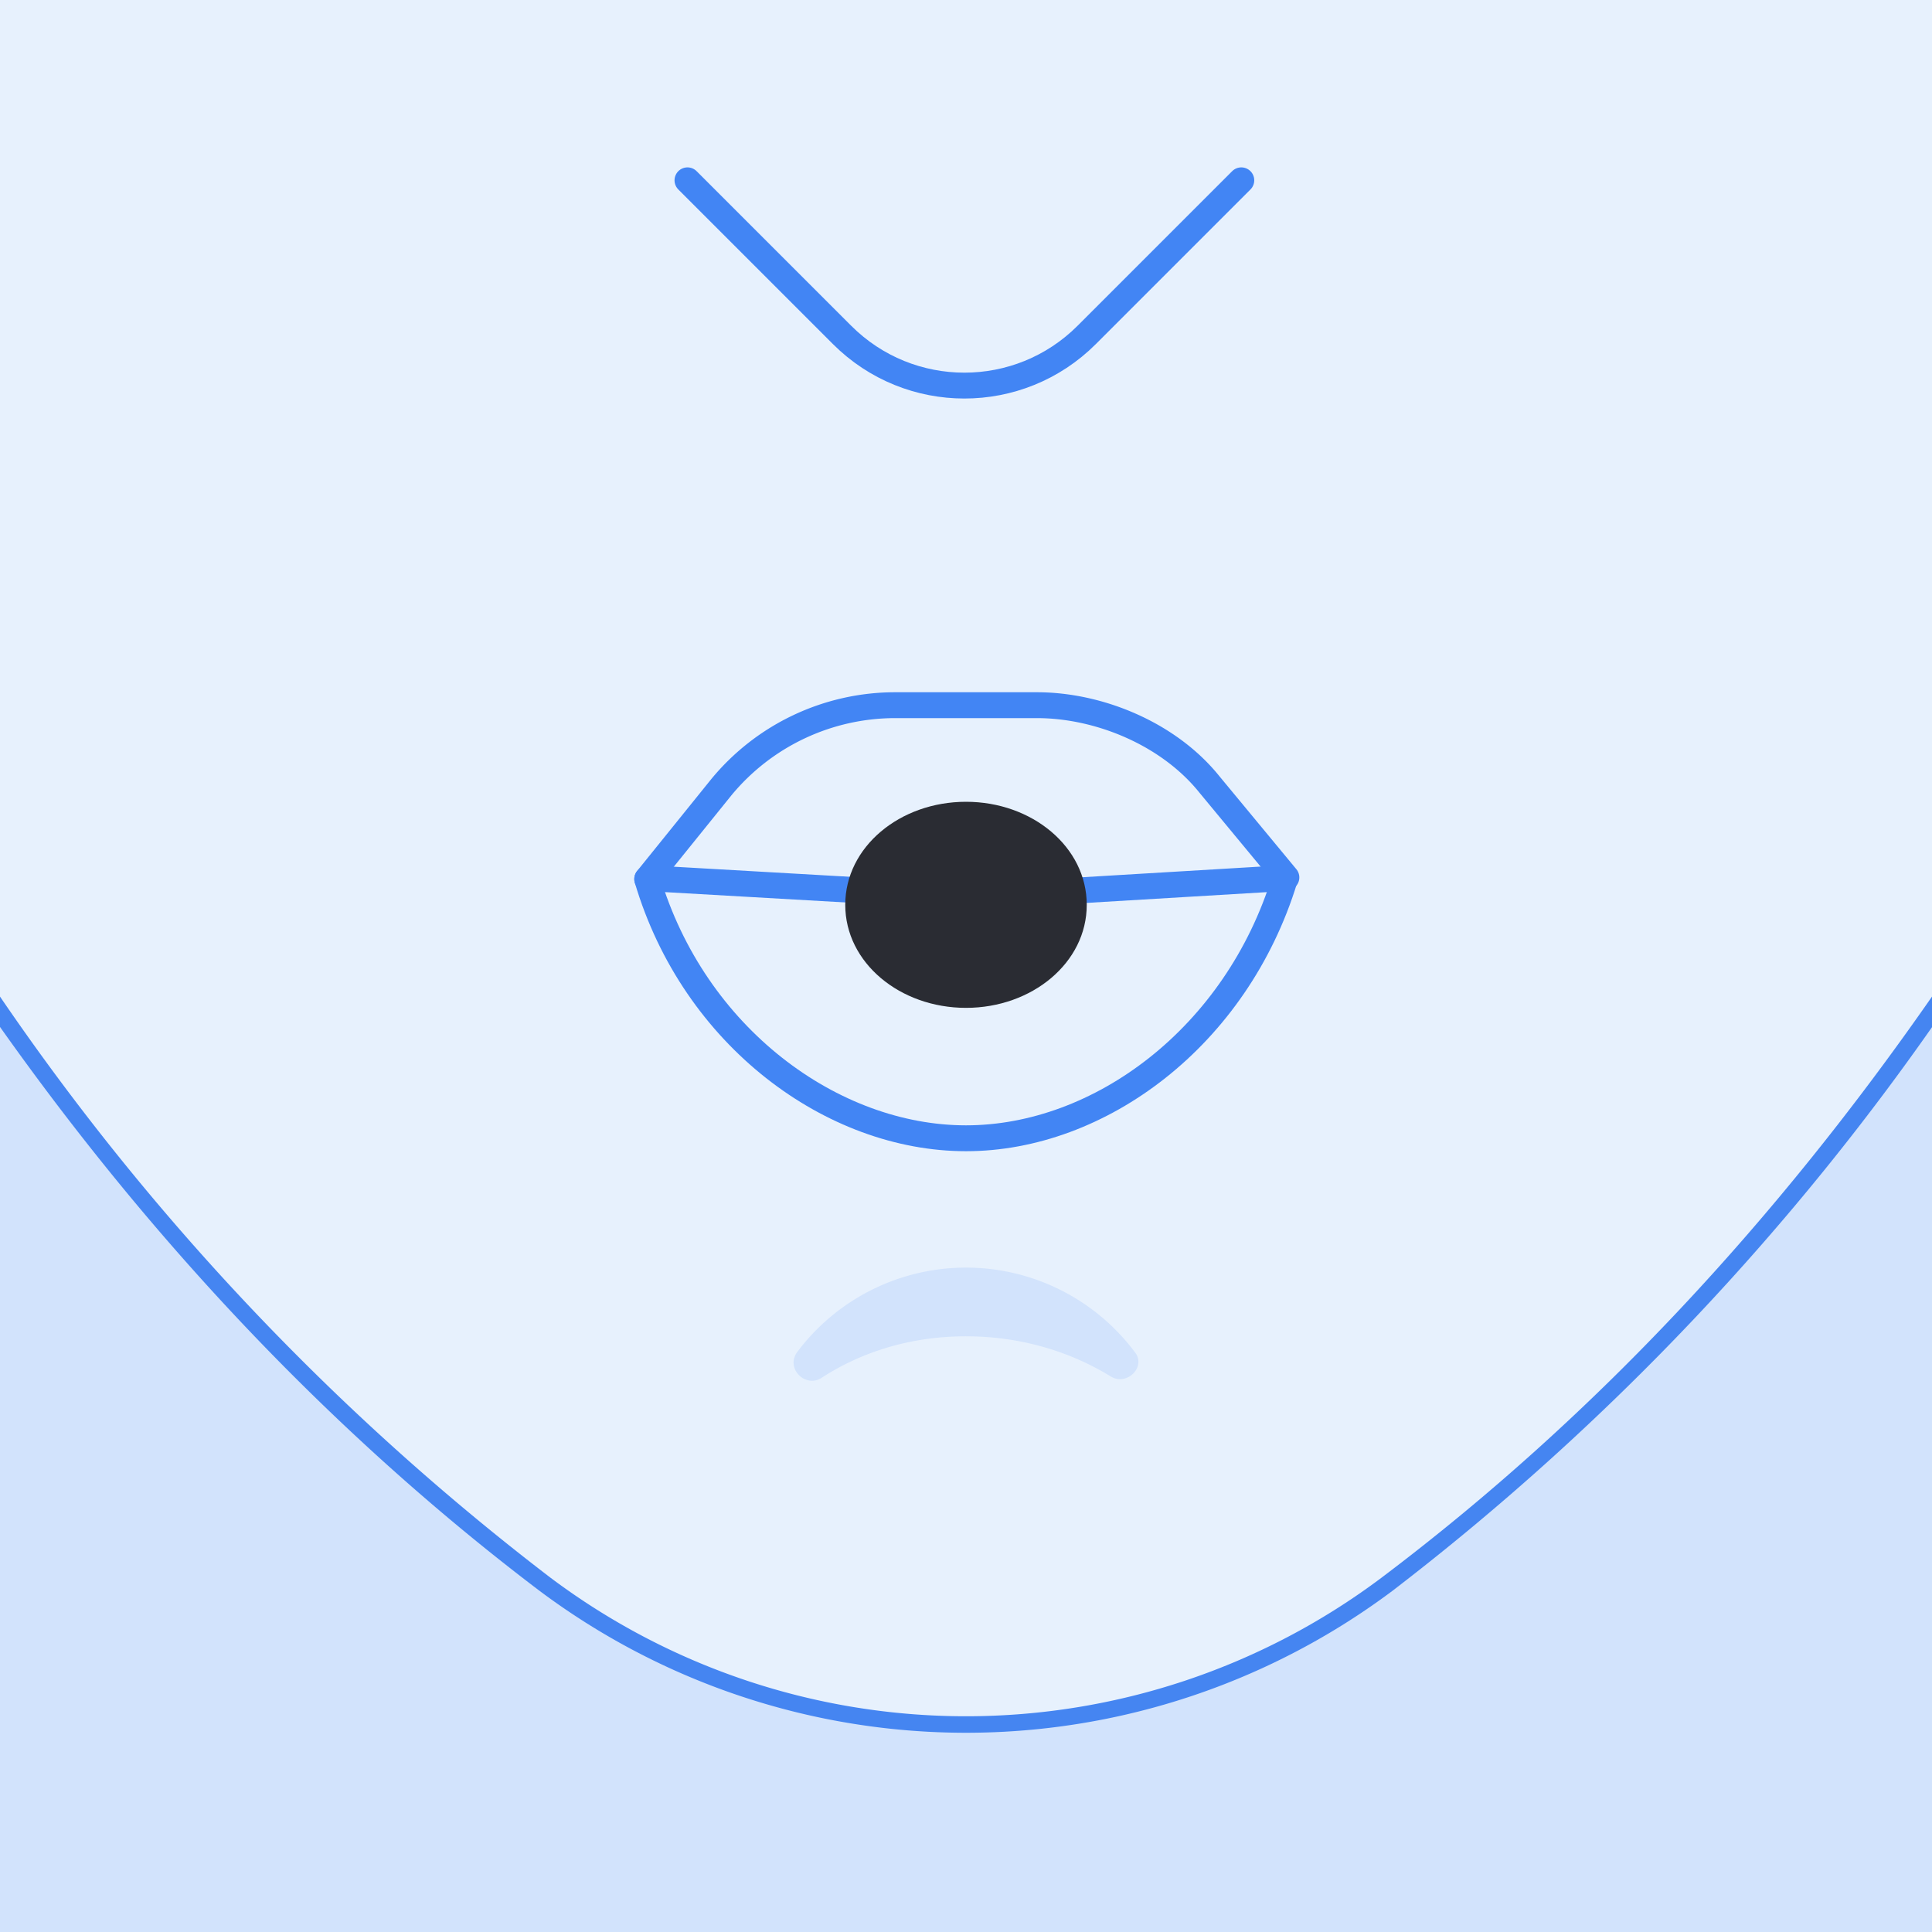
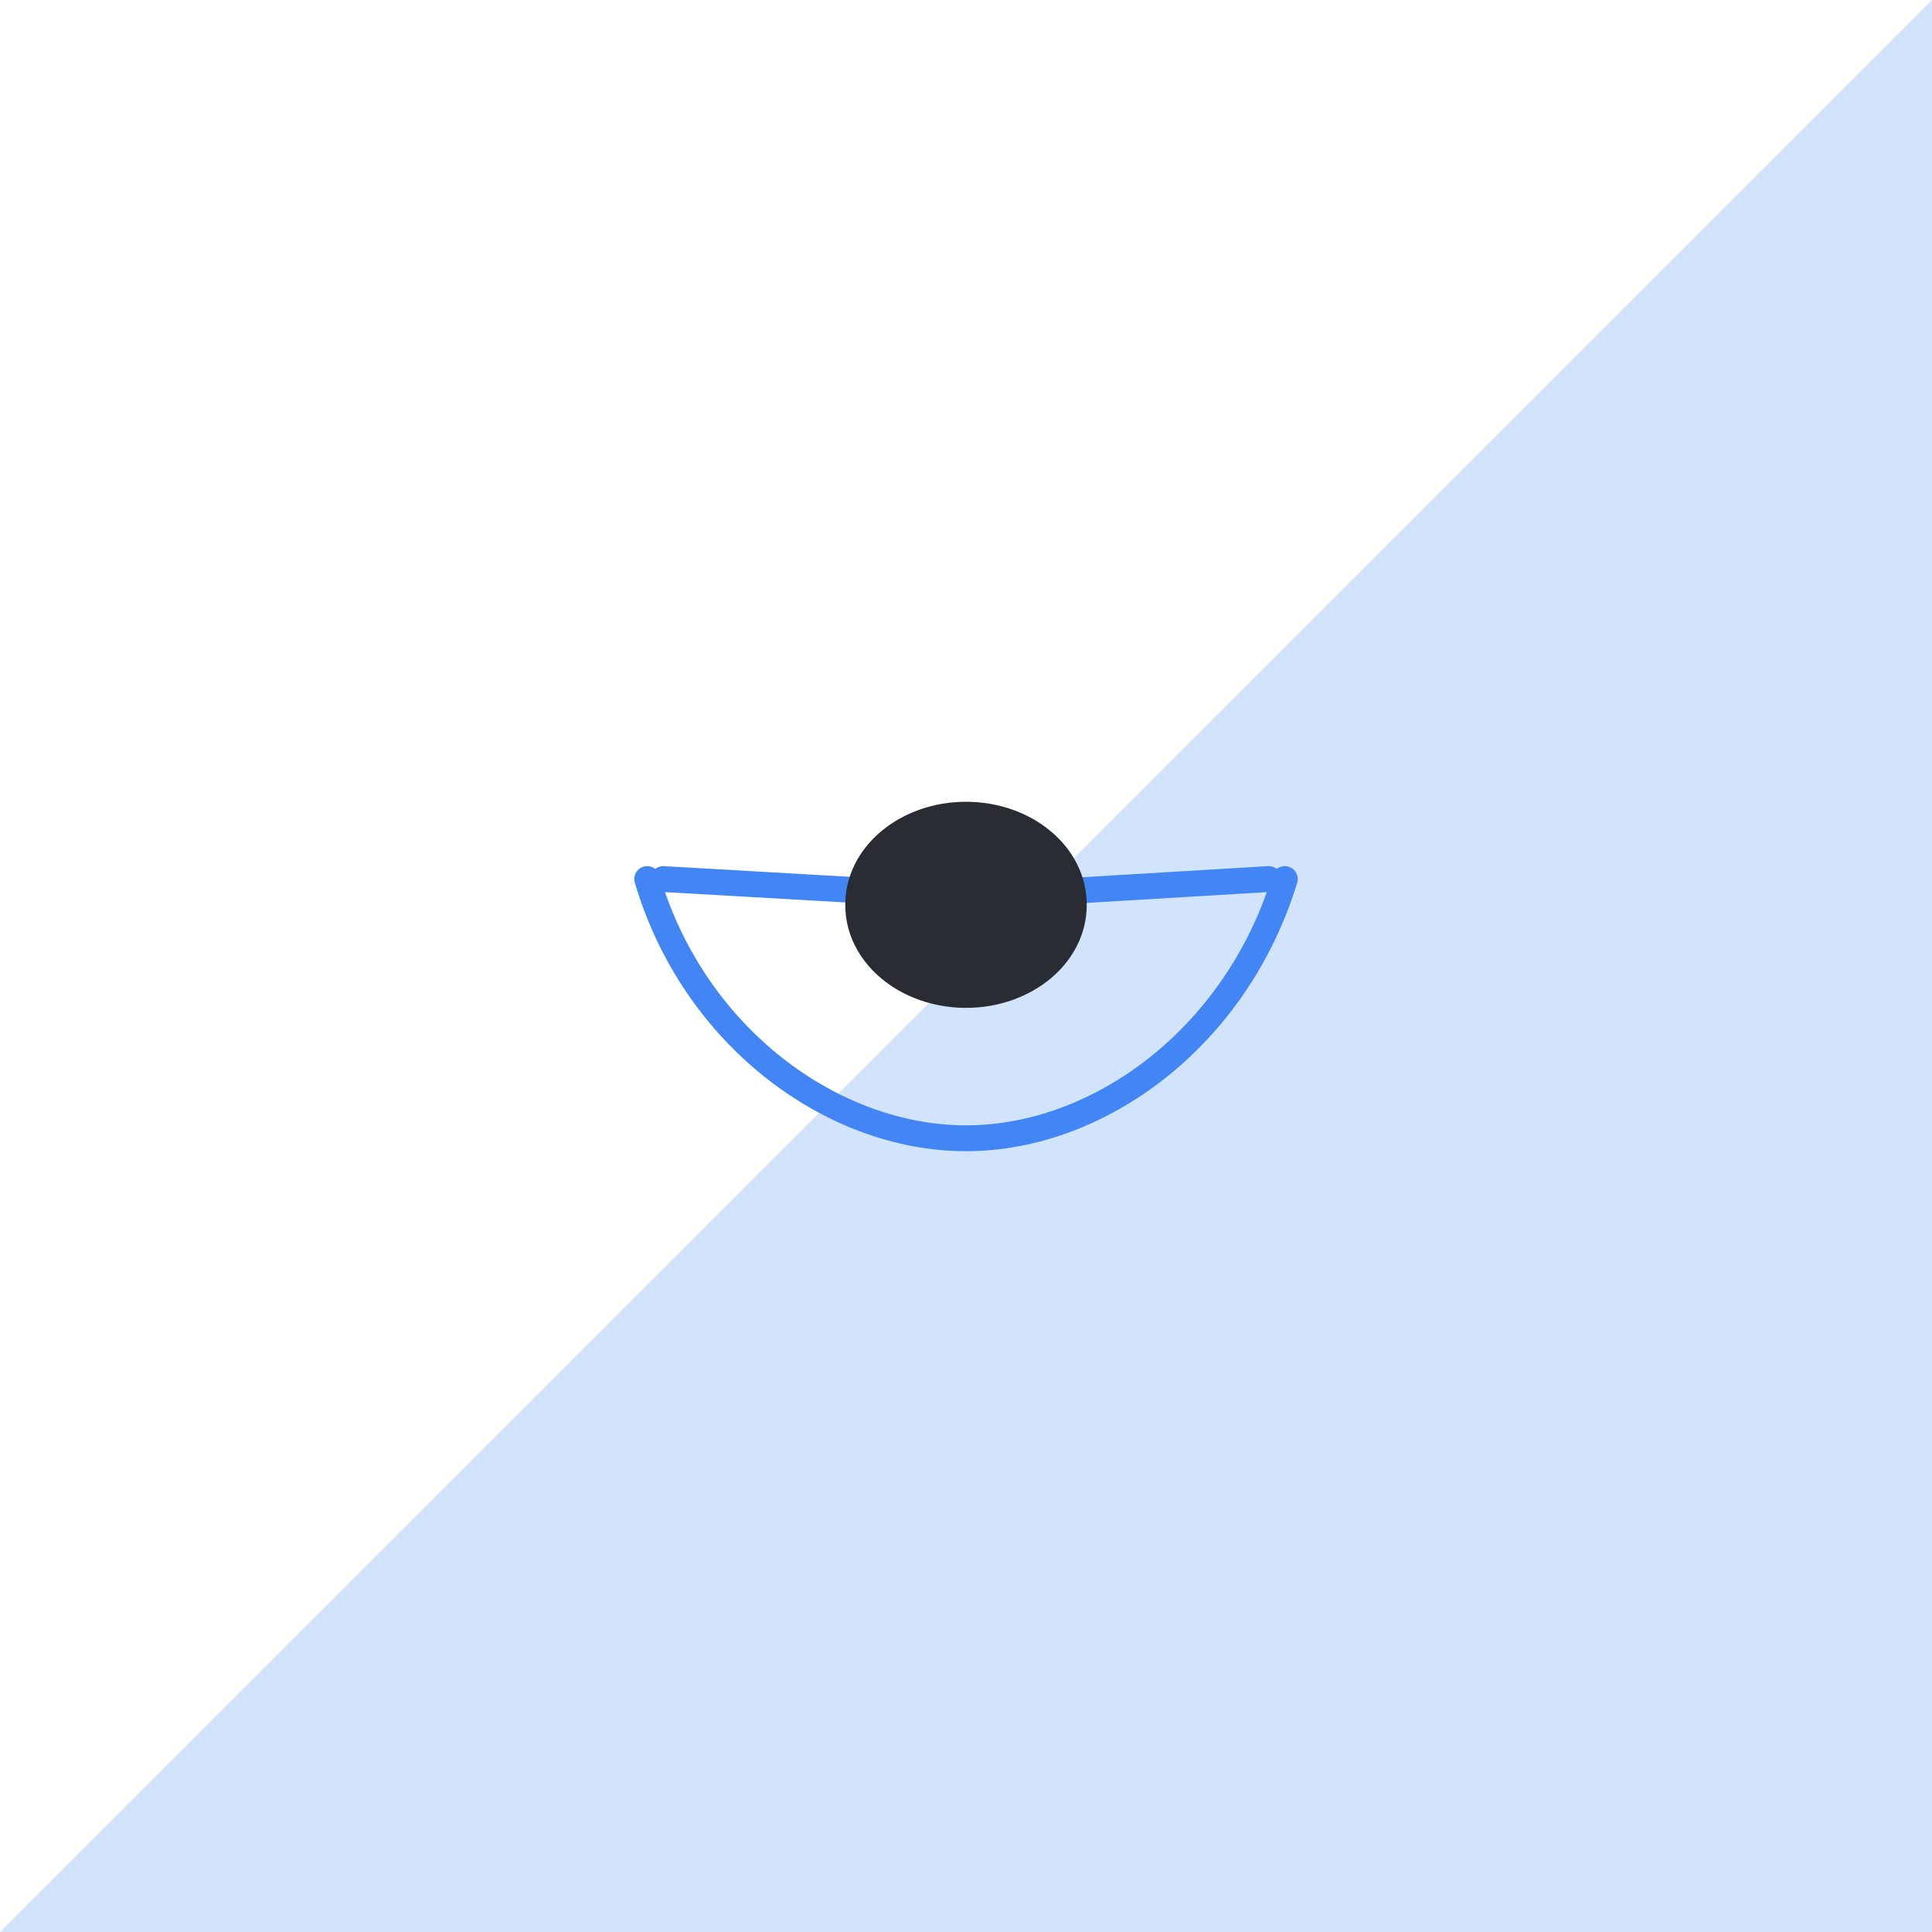
<svg xmlns="http://www.w3.org/2000/svg" xmlns:xlink="http://www.w3.org/1999/xlink" id="Layer_1" width="120" height="120">
  <style>.st0{fill-rule:evenodd;clip-rule:evenodd;fill:#d2e3fc}.st4{fill:none;stroke:#4285f4;stroke-width:1.607;stroke-linecap:round}</style>
-   <path id="background" class="st0" d="M0 120h120V0H0z" />
+   <path id="background" class="st0" d="M0 120h120V0z" />
  <defs>
    <path id="background_1_" d="M0 120h120V0H0z" />
  </defs>
  <clipPath id="background_2_">
    <use xlink:href="#background_1_" overflow="visible" />
  </clipPath>
  <g clip-path="url(#background_2_)">
    <g id="Fill-182">
-       <path d="M60 107.1c-9.5 0-18.6-3-26.1-8.8A153.7 153.7 0 0 1-.4 62.2l-.1-.1V-.5h121.1v62.6l-.1.1a158.3 158.3 0 0 1-34.3 36.2 43.4 43.4 0 0 1-26.2 8.7z" fill-rule="evenodd" clip-rule="evenodd" fill="#e7f1fd" />
-       <path d="M120 0v61.9c-9.6 13.8-20.8 26-34.2 36.1a43 43 0 0 1-51.6 0A156.4 156.4 0 0 1 0 61.9V0h120m1.1-1.1H-1.1v63.3l.2.3c10 14.4 21.6 26.6 34.4 36.3a44.2 44.2 0 0 0 53 0 159.2 159.2 0 0 0 34.4-36.3l.2-.3V-1.1z" fill="#4585f1" />
-     </g>
+       </g>
  </g>
  <path id="Fill-238" class="st0" d="M60 83c3.3 0 6.4.9 9 2.5 1 .6 2.2-.6 1.5-1.5a13.1 13.1 0 0 0-21 0c-.7 1 .5 2.2 1.5 1.6 2.6-1.7 5.7-2.6 9-2.6" />
  <path id="Stroke-103" class="st4" d="M78.8 54.6l-18.4 1.1-19.2-1.1" />
  <path id="Stroke-76" class="st4" d="M79.8 54.6c-3 9.8-11.5 16.1-19.8 16.1s-16.9-6.3-19.8-16.1" />
-   <path id="Stroke-105" class="st4" d="M40.2 54.6l4.6-5.7a14 14 0 0 1 10.8-5.1h8.8c3.9 0 8.2 1.8 10.7 4.9l4.8 5.8" />
  <path id="hole" d="M67.5 56.2c0 3.6-3.4 6.4-7.5 6.4s-7.5-2.8-7.5-6.4c0-3.6 3.4-6.4 7.5-6.4s7.5 2.8 7.5 6.4z" fill="#2a2c33" />
-   <path id="nose" class="st4" d="M77.1 11.2l-9.6 9.6c-4.2 4.2-11 4.2-15.2 0l-9.6-9.6" />
</svg>